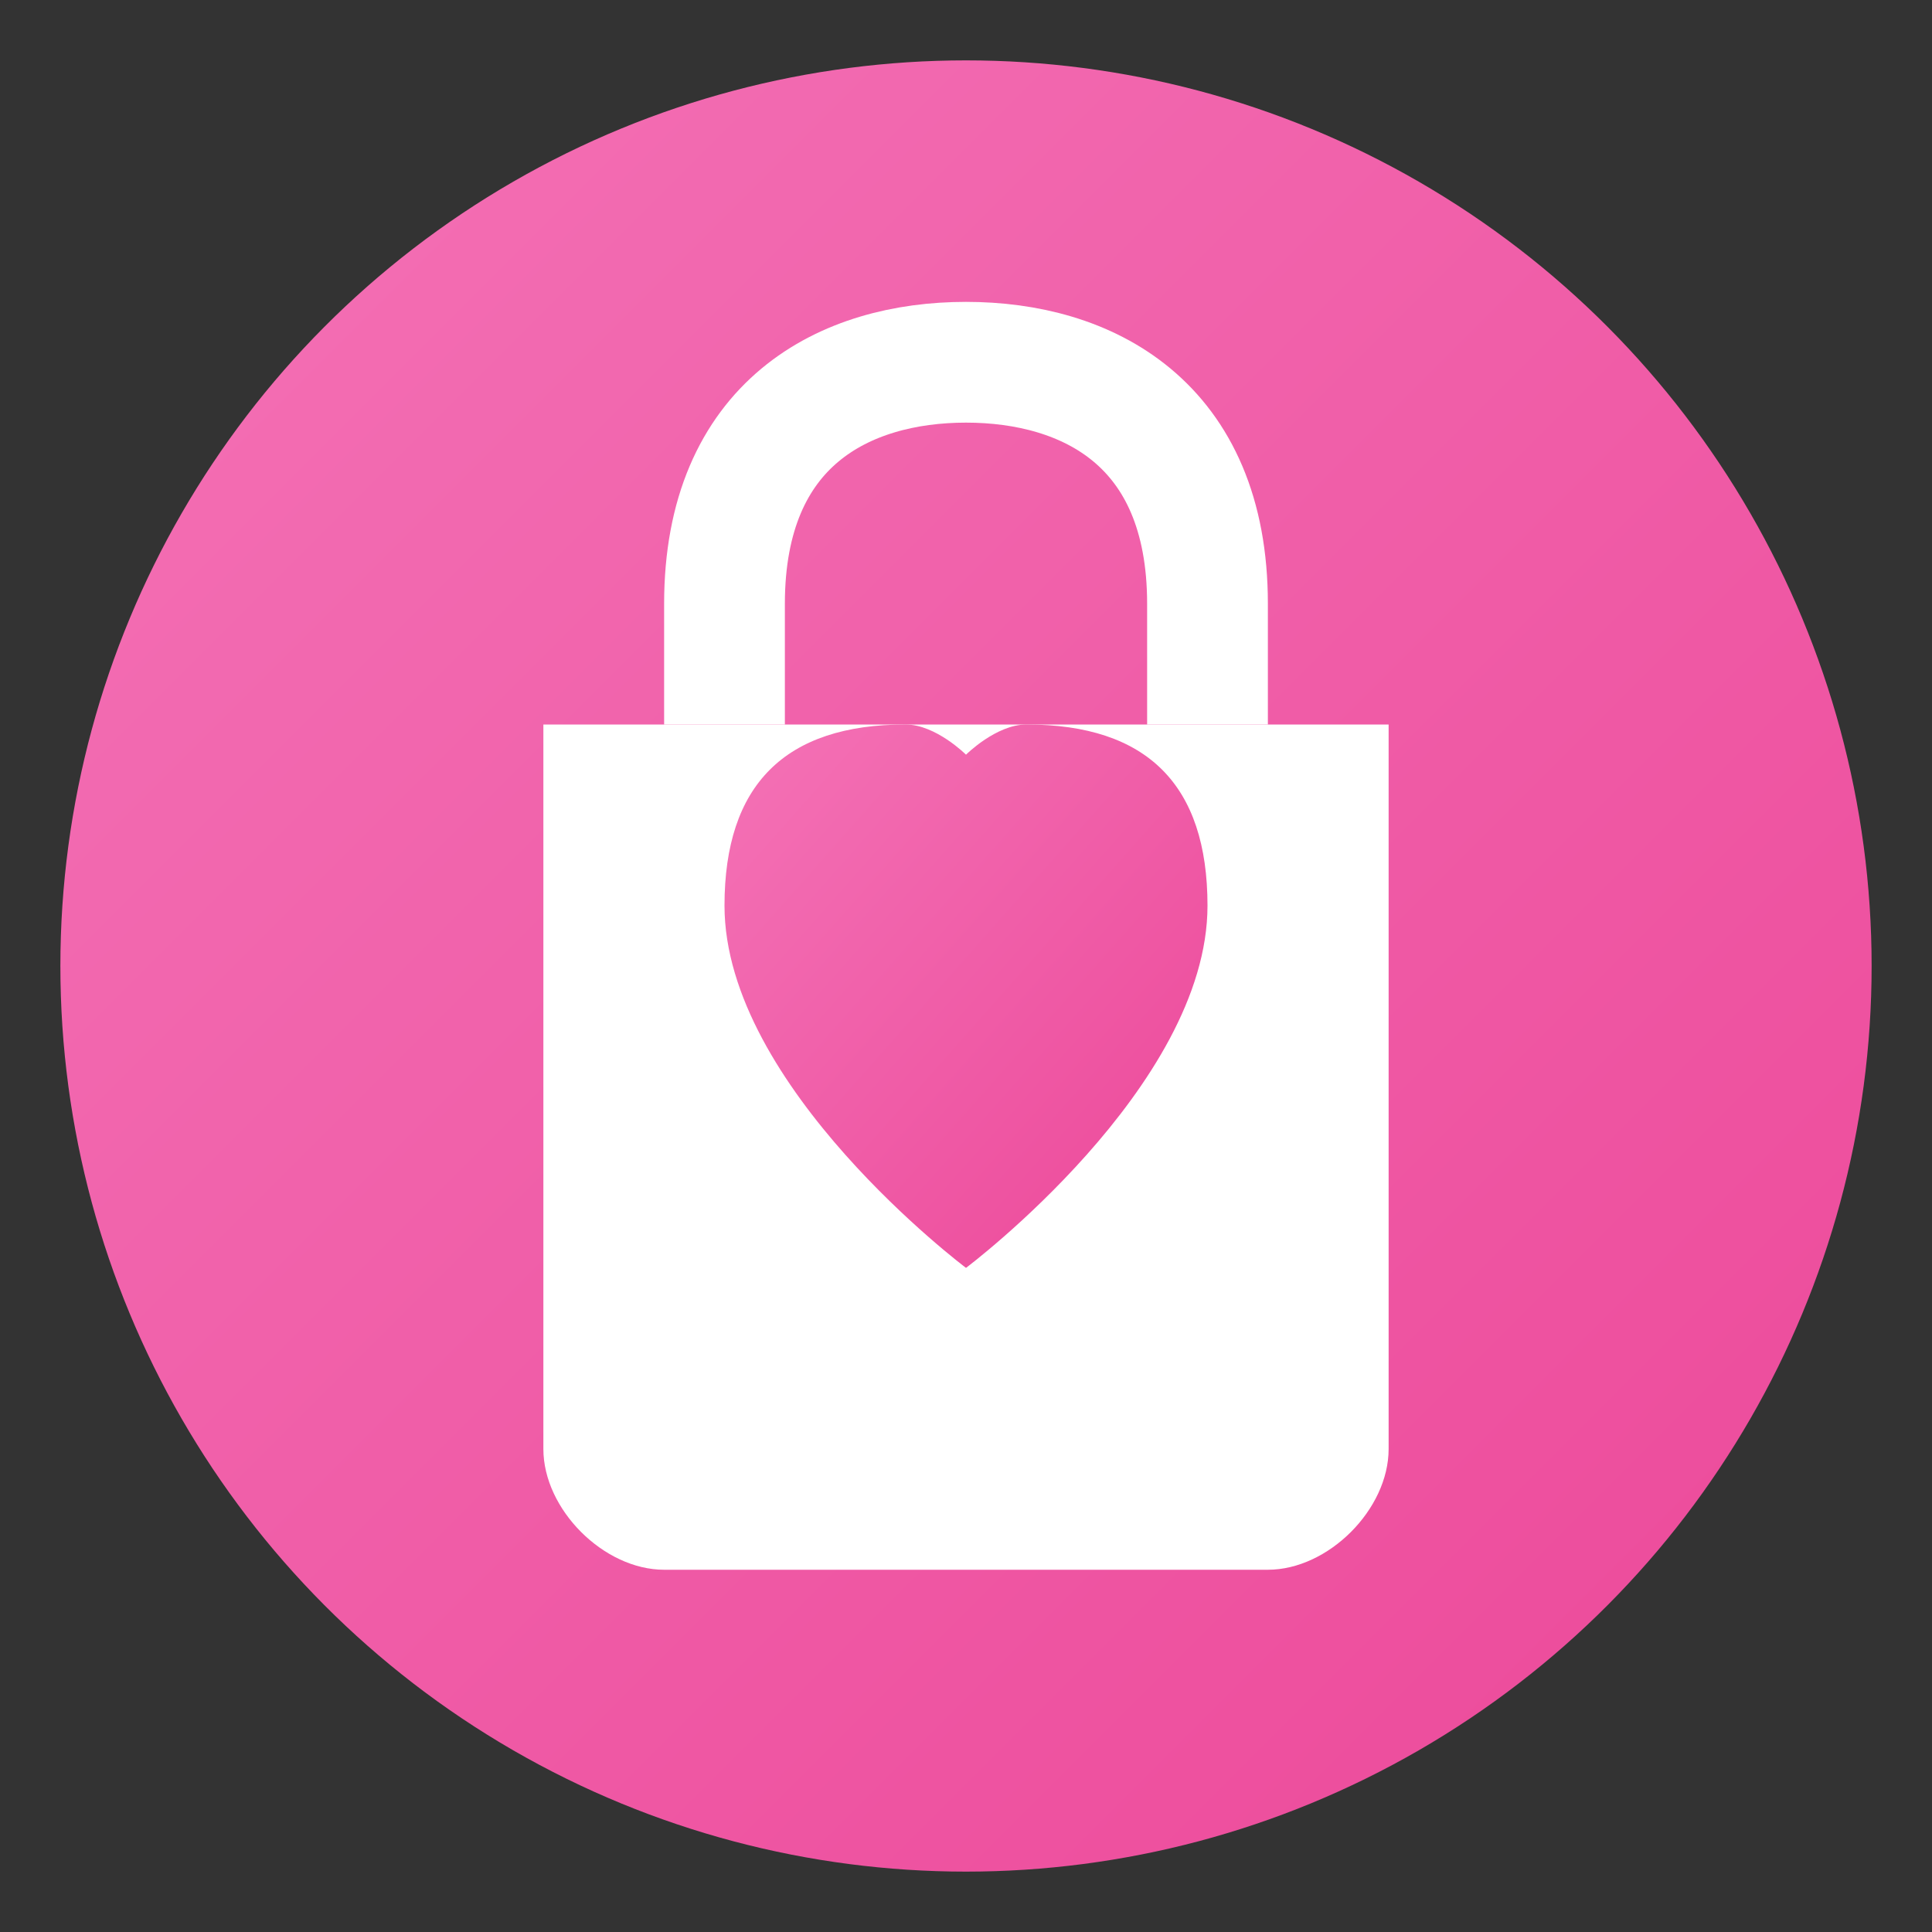
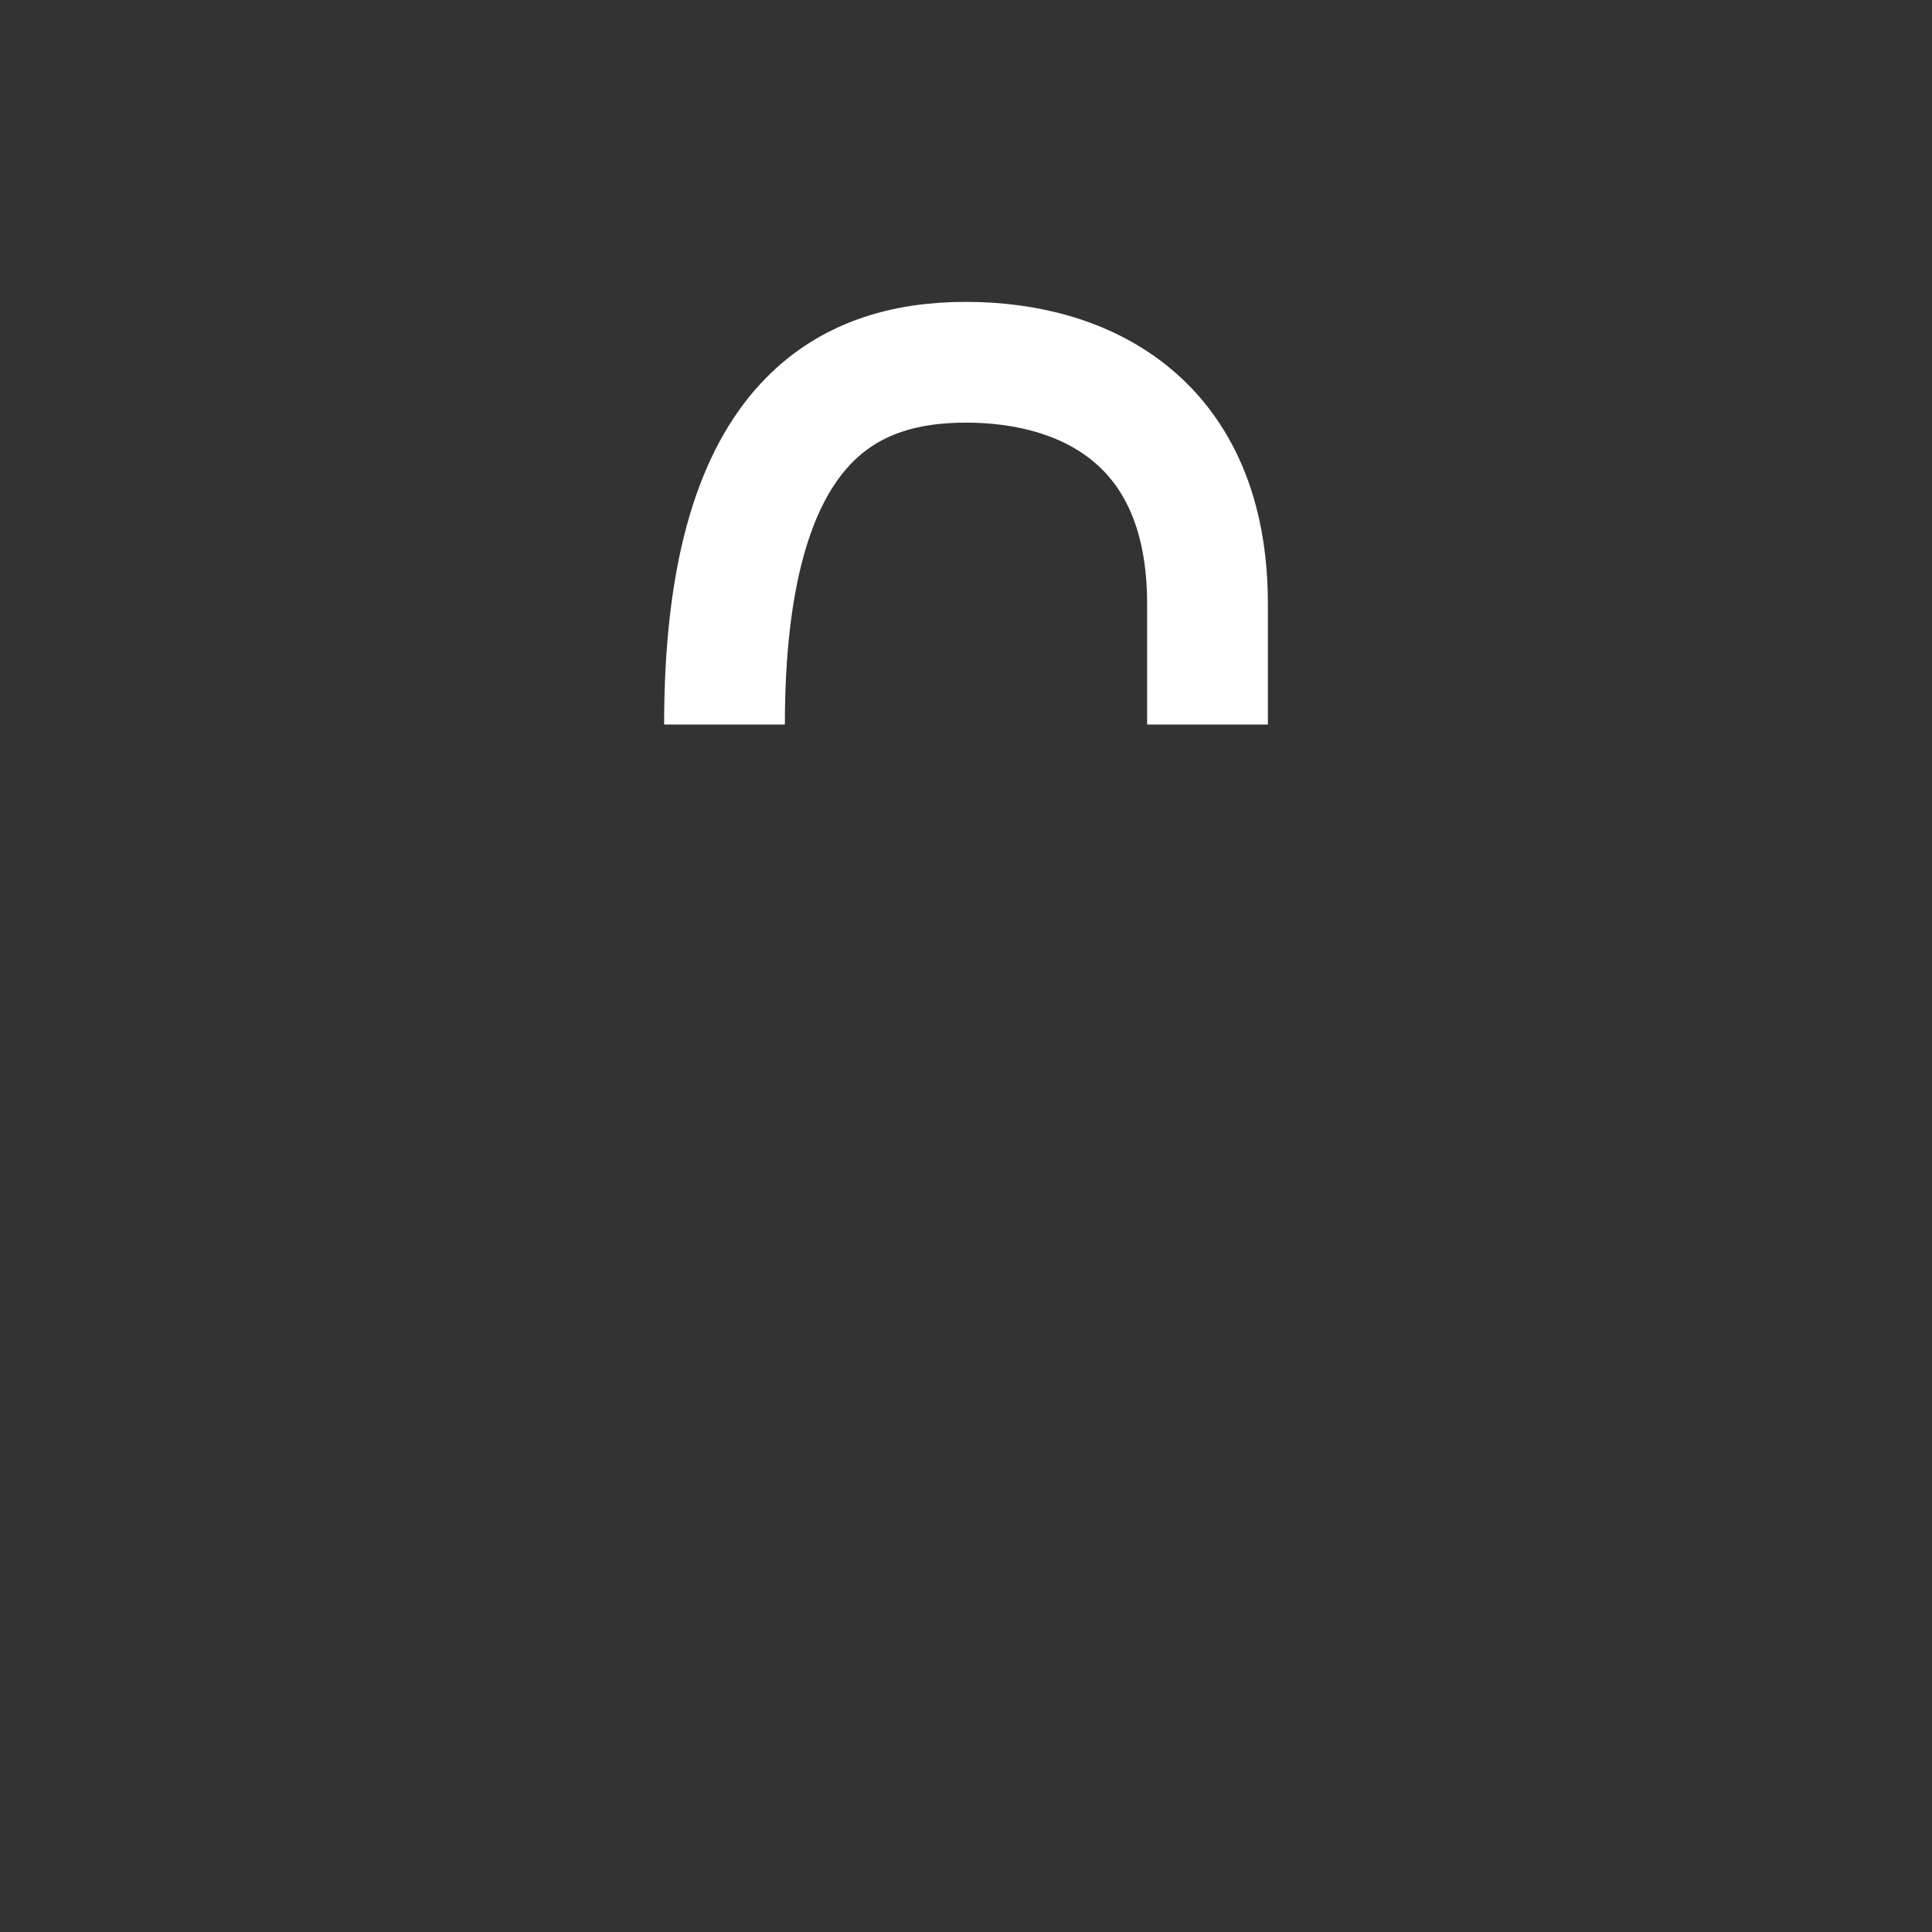
<svg xmlns="http://www.w3.org/2000/svg" viewBox="0 0 32 32">
  <rect x="0" y="0" width="32" height="32" fill="#333333" stroke="none" />
  <defs>
    <linearGradient id="ecom" x1="0%" y1="0%" x2="100%" y2="100%">
      <stop offset="0%" style="stop-color:#F472B6" />
      <stop offset="100%" style="stop-color:#EC4899" />
    </linearGradient>
  </defs>
-   <circle cx="16" cy="16" r="15" fill="url(#ecom)" />
-   <path d="M9 12 L9 24 C9 25 10 26 11 26 L21 26 C22 26 23 25 23 24 L23 12 Z" fill="#FFFFFF" />
-   <path d="M12 12 L12 10 C12 7 14 6 16 6 C18 6 20 7 20 10 L20 12" fill="none" stroke="#FFFFFF" stroke-width="2" />
-   <path d="M16 21 C16 21 12 18 12 15 C12 13 13 12 15 12 C15.5 12 16 12.5 16 12.5 C16 12.5 16.5 12 17 12 C19 12 20 13 20 15 C20 18 16 21 16 21 Z" fill="url(#ecom)" />
+   <path d="M12 12 C12 7 14 6 16 6 C18 6 20 7 20 10 L20 12" fill="none" stroke="#FFFFFF" stroke-width="2" />
</svg>